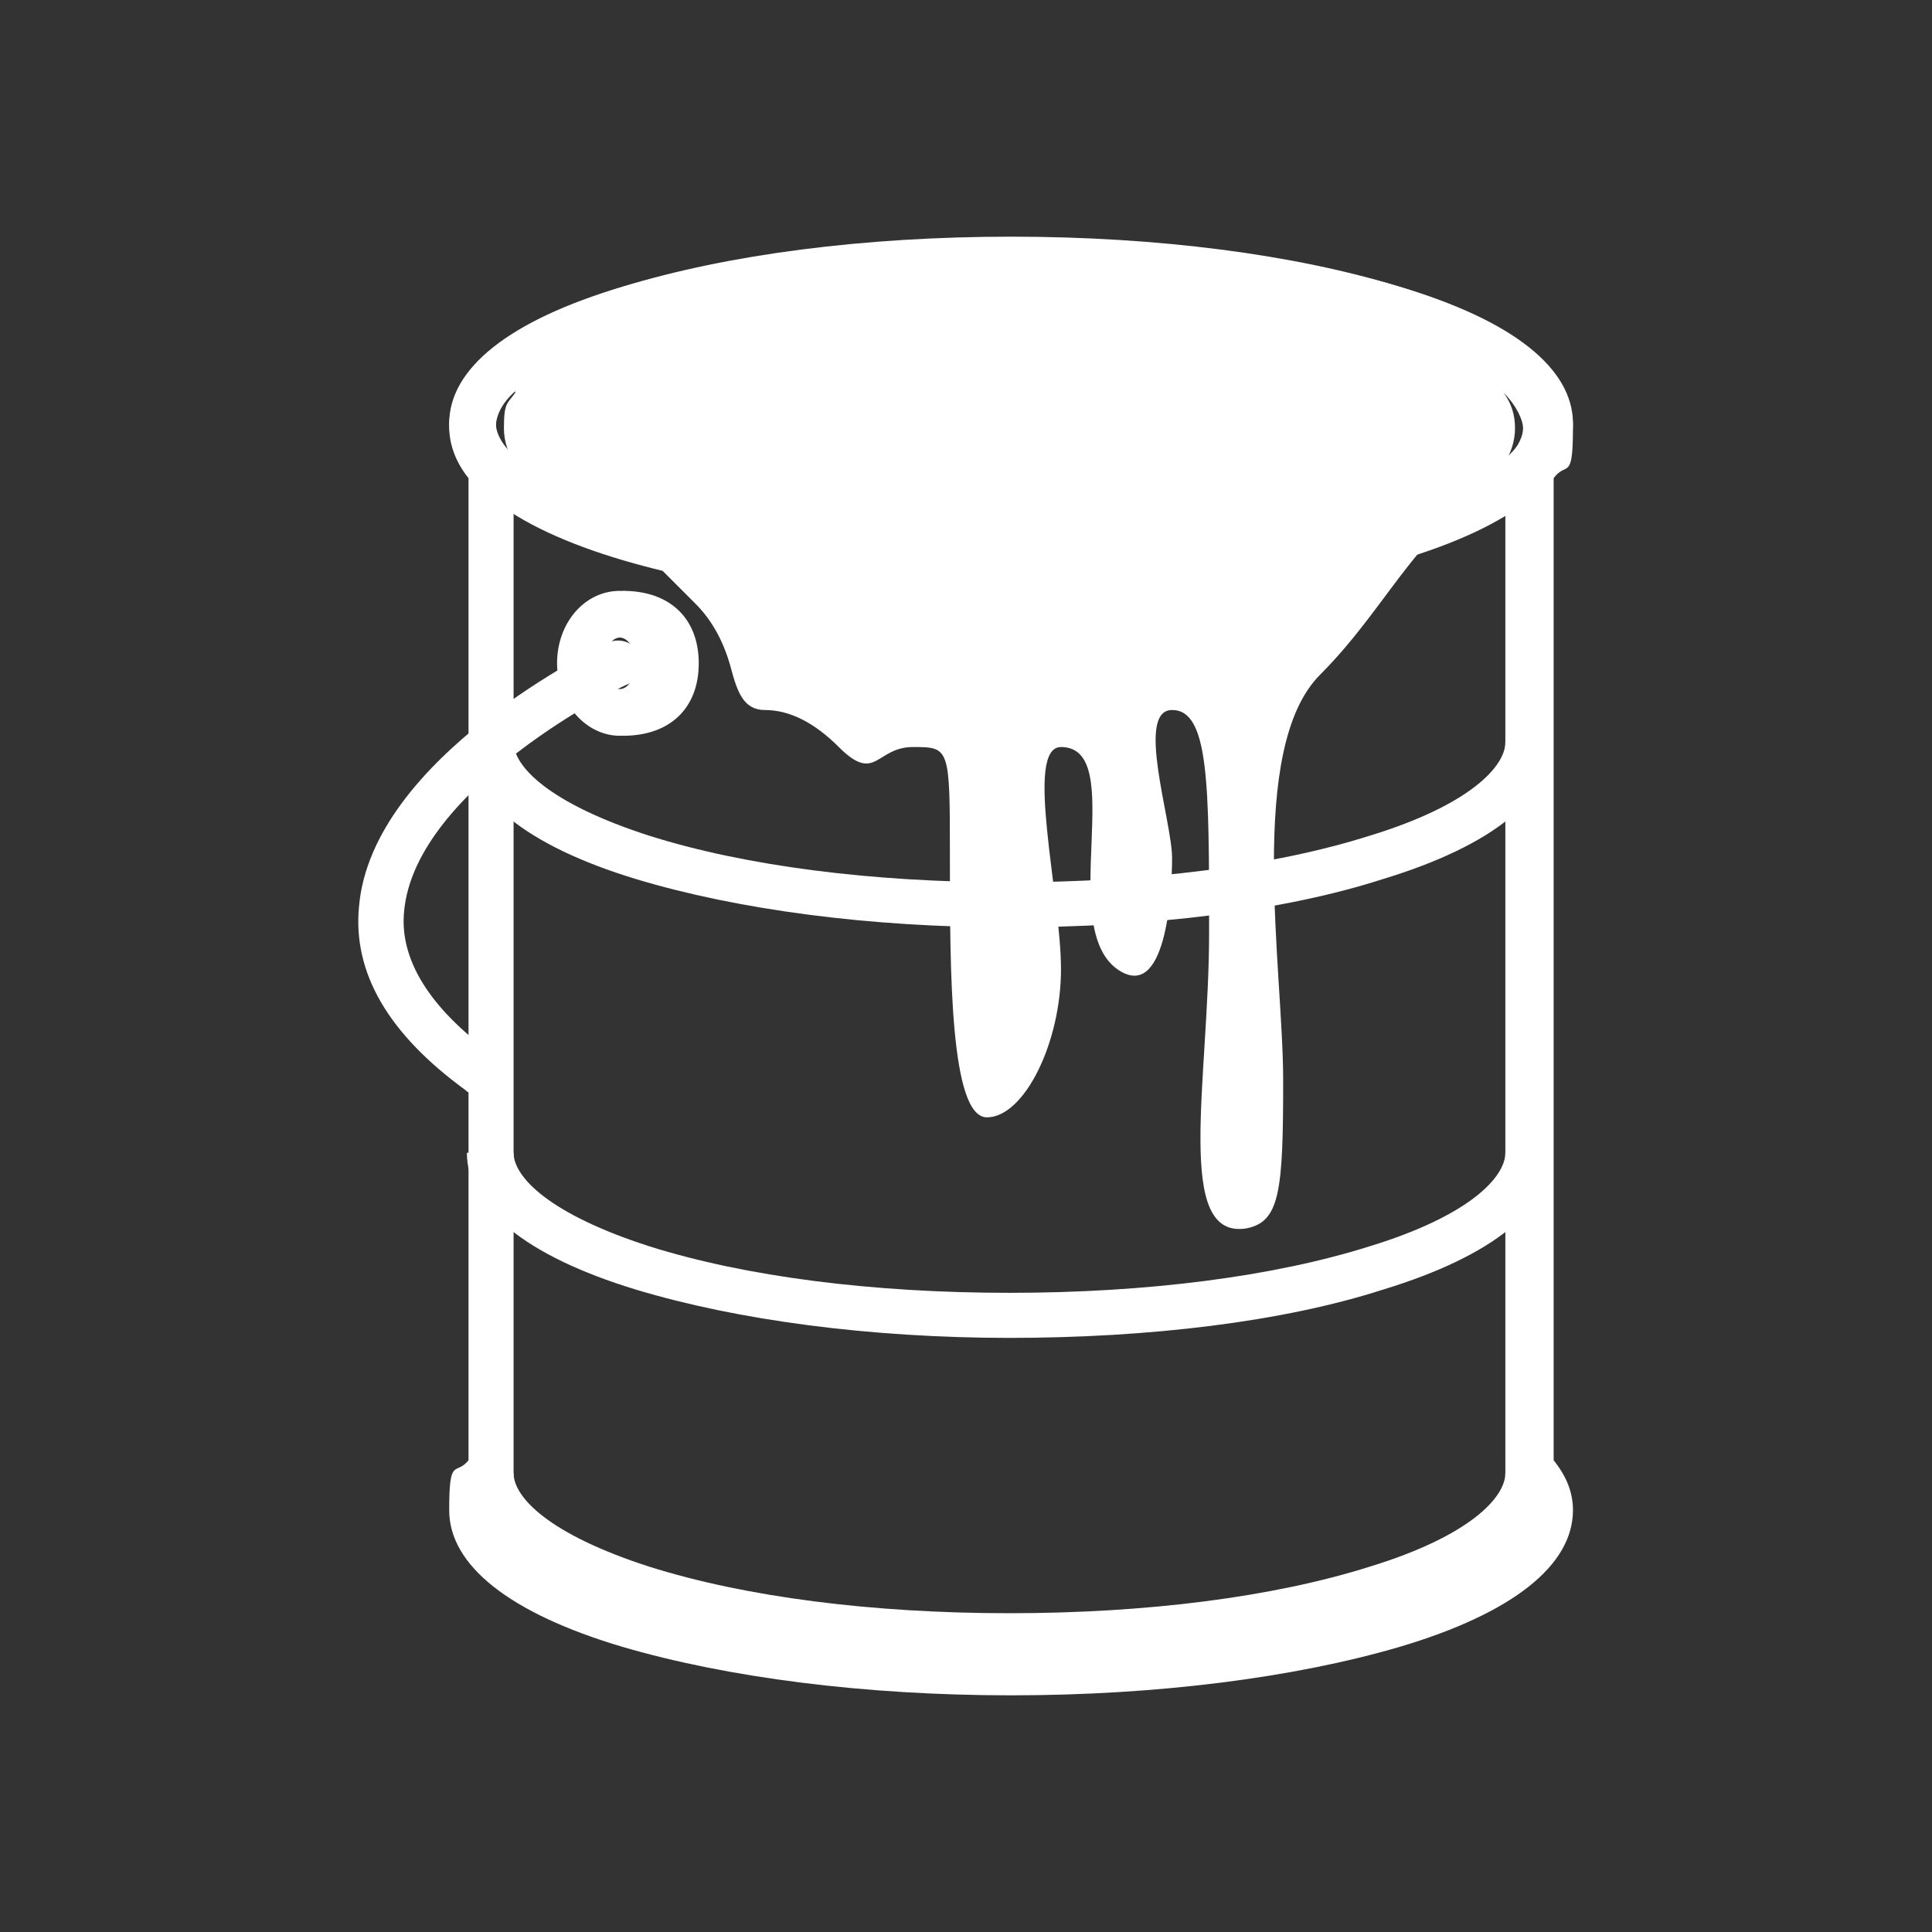
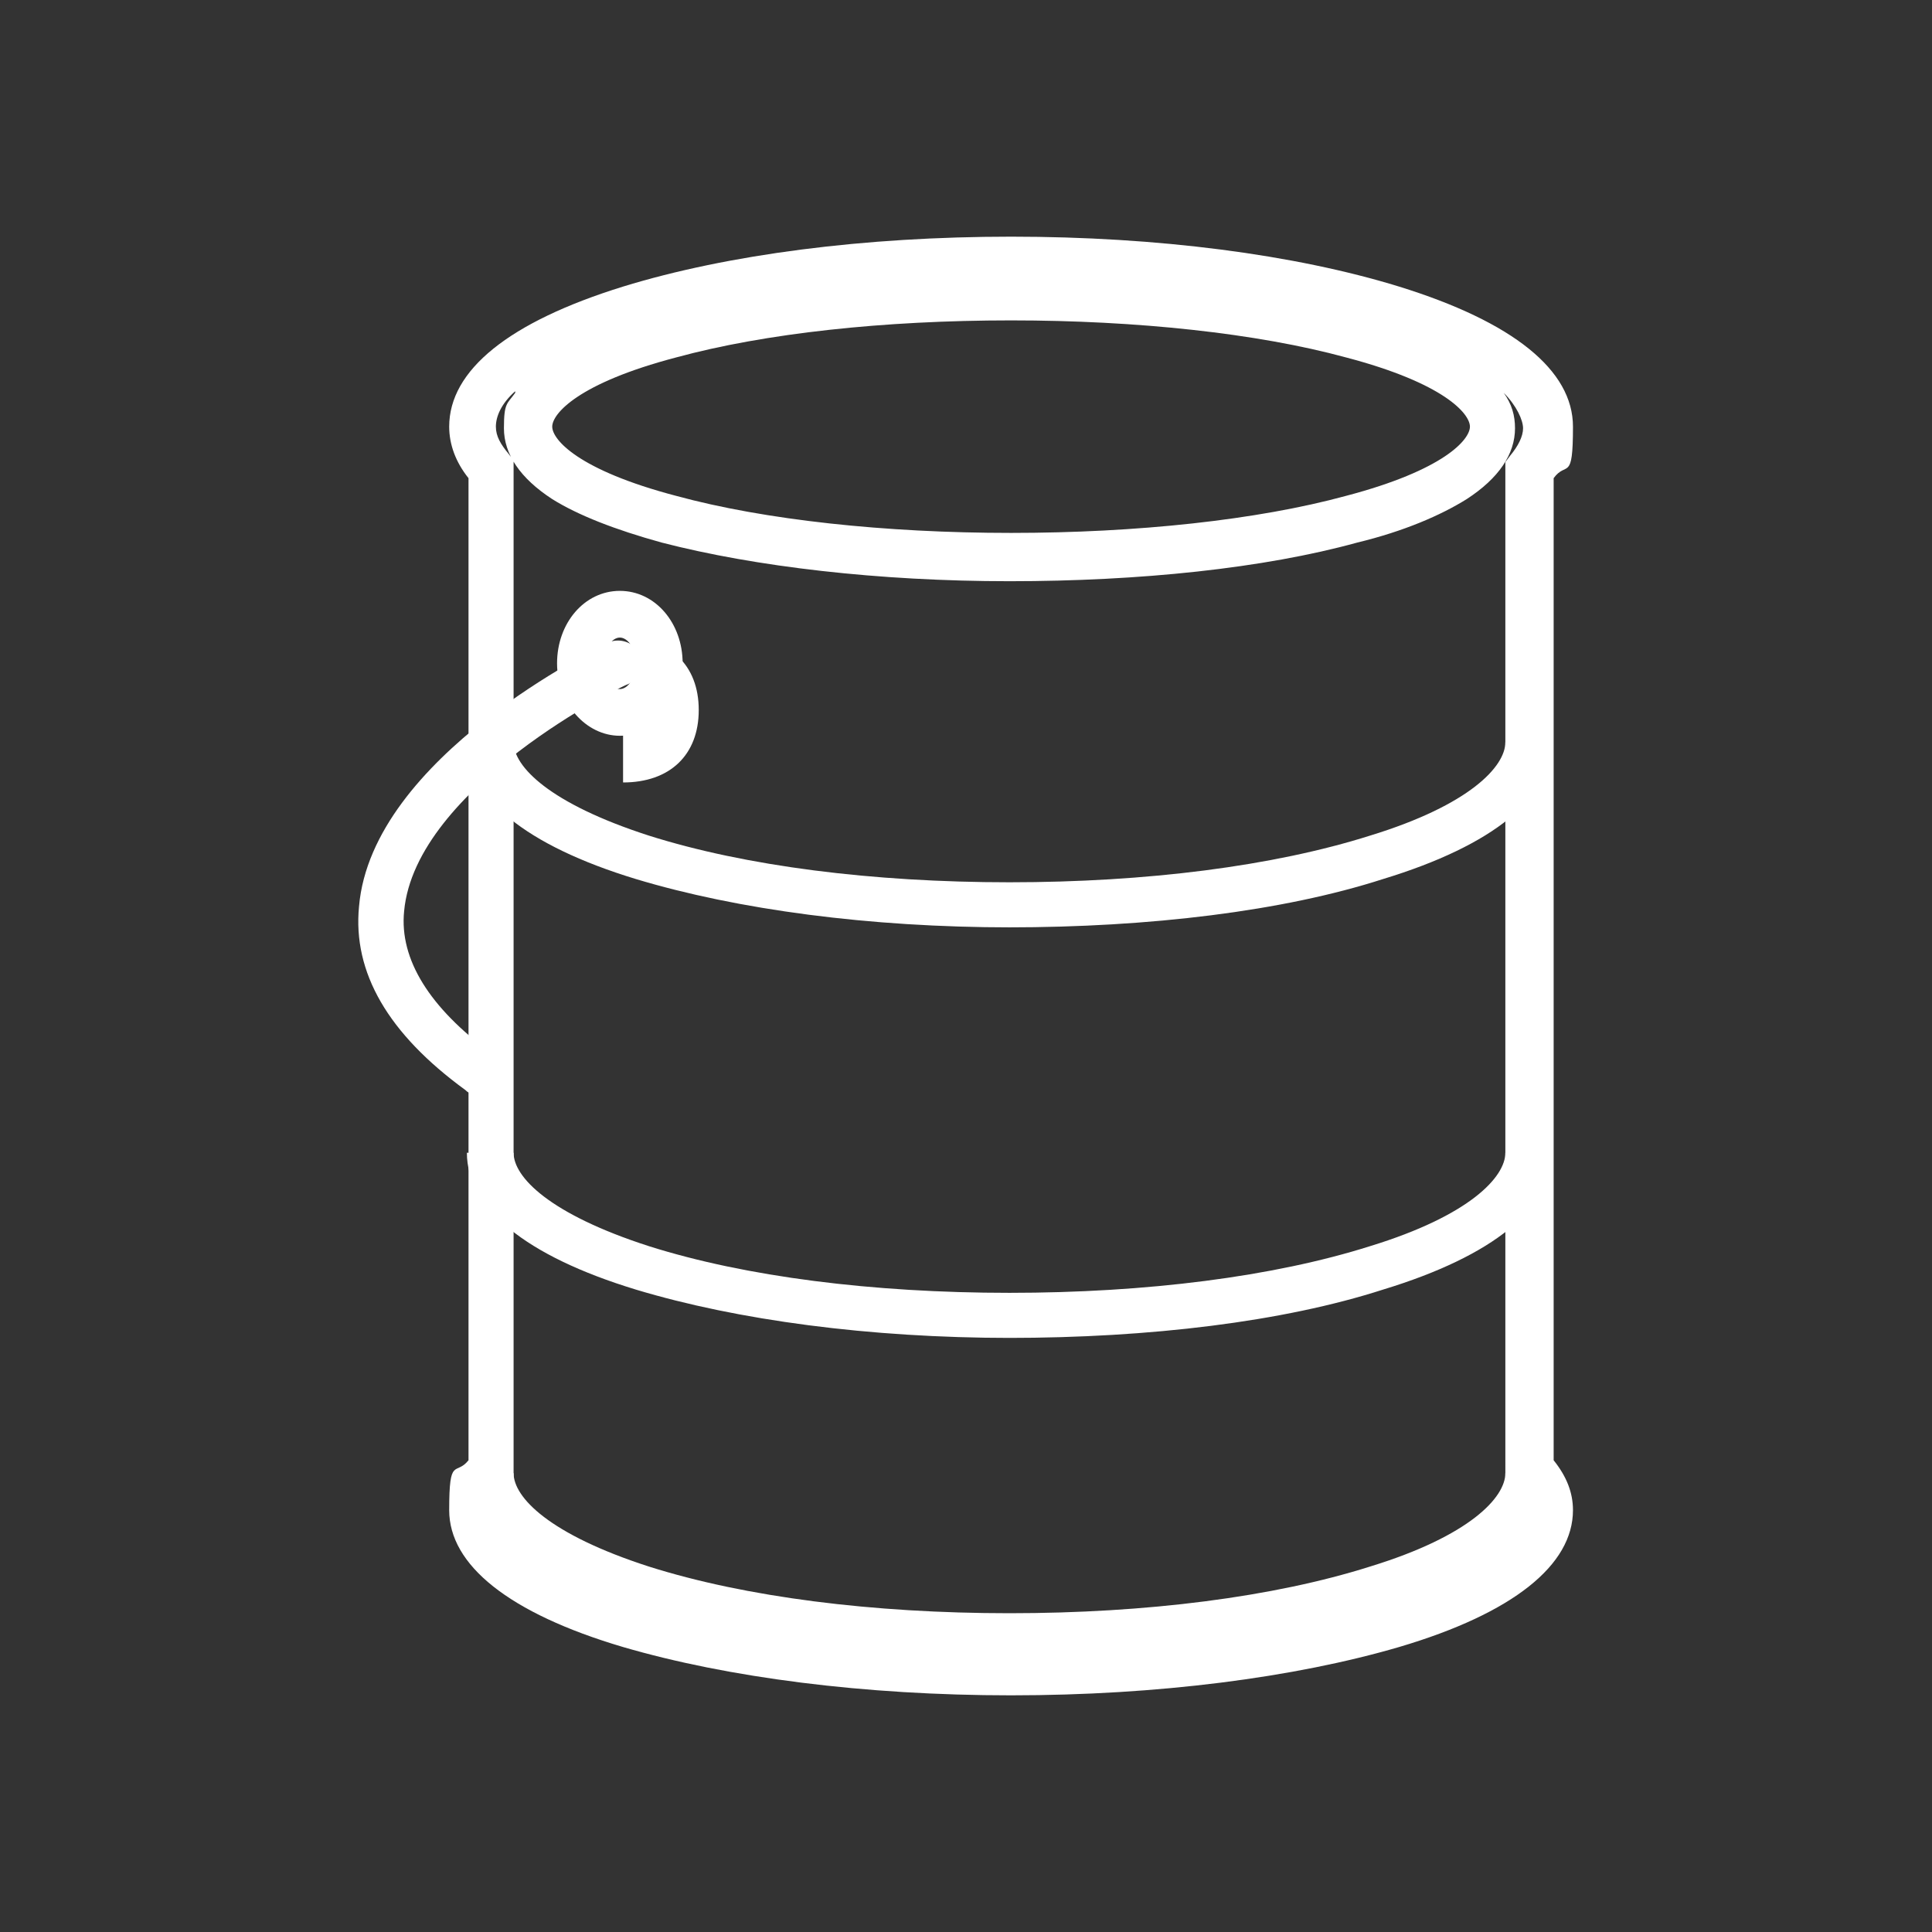
<svg xmlns="http://www.w3.org/2000/svg" id="Layer_1" version="1.1" viewBox="0 0 120 120">
  <rect x="0" y="0" width="120" height="120" fill="#333333" stroke="none" />
  <defs>
    <style>
      .st0 {
        fill: #fff;
      }
    </style>
  </defs>
  <g>
    <path class="st0" d="M62.8,105.3c-9.1,0-17.6-1.1-24.1-3-7.1-2.1-10.8-5.1-10.8-8.5s.4-2.1,1.2-3.1V29.7c-.8-1-1.2-2.1-1.2-3.2,0-3.5,3.7-6.5,10.8-8.7,6.5-2,15-3.1,24.1-3.1s17.6,1.1,24.1,3.1c7.1,2.2,10.8,5.2,10.8,8.7s-.4,2.1-1.2,3.2v61c.8,1,1.2,2,1.2,3.1,0,3.4-3.7,6.4-10.8,8.5-6.5,1.9-15,3-24.1,3ZM32,24.3c-.9.8-1.2,1.6-1.2,2.2s.3,1.1.8,1.7l.3.4v63.1l-.4.4c-.5.6-.8,1.1-.8,1.6,0,3.6,12.2,8.6,32,8.6s32-5,32-8.6-.3-1-.8-1.6l-.4-.4V28.7l.3-.4c.5-.6.8-1.2.8-1.7s-.4-1.4-1.2-2.2c.5.7.7,1.4.7,2.2,0,1.6-1,3.1-3,4.4-1.6,1-3.9,2-6.8,2.7-5.8,1.6-13.5,2.4-21.6,2.4s-15.8-.9-21.6-2.4c-2.9-.8-5.2-1.7-6.8-2.7-2-1.3-3-2.8-3-4.4s.2-1.5.7-2.2ZM62.8,19.9c-7.9,0-15.3.8-20.8,2.3-6.1,1.6-7.7,3.5-7.7,4.3s1.6,2.7,7.7,4.3c5.5,1.5,13,2.3,20.8,2.3s15.3-.8,20.8-2.3c6.1-1.6,7.7-3.5,7.7-4.3s-1.6-2.7-7.7-4.3c-5.5-1.5-13-2.3-20.8-2.3Z" />
    <path class="st0" d="M29.8,68c-.3,0-.6,0-.9-.3-4.8-3.5-7-7.3-6.6-11.4.8-9.3,14.9-16.1,15.5-16.4.7-.3,1.6,0,1.9.7.3.7,0,1.6-.7,1.9-.2,0-13.2,6.4-13.9,14.1-.3,3,1.6,6,5.4,8.8.7.5.8,1.4.3,2-.3.4-.7.6-1.2.6Z" />
-     <path class="st0" d="M62.8,37.8c-9.1,0-17.6-1.1-24.1-3-7.1-2.1-10.8-5.1-10.8-8.5s3.7-6.4,10.8-8.5c6.5-1.9,15-3,24.1-3s17.6,1.1,24.1,3c7.1,2.1,10.8,5.1,10.8,8.5s-3.7,6.4-10.8,8.5c-6.5,1.9-15,3-24.1,3ZM62.8,17.6c-8.8,0-17.1,1-23.2,2.9-6.5,2-8.8,4.3-8.8,5.8s2.3,3.8,8.8,5.8c6.2,1.9,14.4,2.9,23.2,2.9s17.1-1,23.2-2.9c6.5-2,8.8-4.3,8.8-5.8s-2.3-3.8-8.8-5.8c-6.2-1.9-14.4-2.9-23.2-2.9Z" />
    <path class="st0" d="M62.8,103c-8.8,0-17-1.1-23.3-3-6.9-2.1-10.5-5.1-10.5-8.5h2.9c0,1.5,2.2,3.8,8.4,5.8,6,1.9,13.9,2.9,22.4,2.9s16.4-1,22.4-2.9c6.2-1.9,8.4-4.3,8.4-5.8h2.9c0,3.4-3.6,6.4-10.5,8.5-6.2,2-14.5,3-23.3,3Z" />
    <path class="st0" d="M62.8,83.1c-8.8,0-17-1.1-23.3-3-6.9-2.1-10.5-5.1-10.5-8.5h2.9c0,1.5,2.2,3.8,8.4,5.8,6,1.9,13.9,2.9,22.4,2.9s16.4-1,22.4-2.9c6.2-1.9,8.4-4.3,8.4-5.8h2.9c0,3.4-3.6,6.4-10.5,8.5-6.2,2-14.5,3-23.3,3Z" />
    <path class="st0" d="M62.8,57.6c-8.8,0-17-1.1-23.3-3-6.9-2.1-10.5-5.1-10.5-8.5h2.9c0,1.5,2.2,3.8,8.4,5.8,6,1.9,13.9,2.9,22.4,2.9s16.4-1,22.4-2.9c6.2-1.9,8.4-4.3,8.4-5.8h2.9c0,3.4-3.6,6.4-10.5,8.5-6.2,2-14.5,3-23.3,3Z" />
    <path class="st0" d="M38.5,45.7c-2.1,0-3.9-2-3.9-4.5s1.7-4.5,3.9-4.5,3.9,2,3.9,4.5-1.7,4.5-3.9,4.5ZM38.5,39.6c-.5,0-1,.7-1,1.6s.5,1.6,1,1.6,1-.7,1-1.6-.5-1.6-1-1.6Z" />
-     <path class="st0" d="M38.7,45.7v-2.9c1.8,0,1.8-1.1,1.8-1.6,0-1-.3-1.6-1.8-1.6v-2.9c2.9,0,4.7,1.7,4.7,4.5s-1.8,4.5-4.7,4.5Z" />
+     <path class="st0" d="M38.7,45.7v-2.9c1.8,0,1.8-1.1,1.8-1.6,0-1-.3-1.6-1.8-1.6c2.9,0,4.7,1.7,4.7,4.5s-1.8,4.5-4.7,4.5Z" />
  </g>
-   <path class="st0" d="M32.9,28s-.8,1.5-.5,2c.5.9,5.9,2.6,8.2,4.9l2.6,2.6c1.1,1.1,1.8,2.5,2.2,4s.8,2.6,2.1,2.6q2.3,0,4.6,2.3c2.3,2.3,2.3,0,4.6,0s2.3,0,2.3,6.9,0,16.1,2.3,16.1,4.6-4.6,4.6-9.2-2.3-13.8,0-13.8c4.2,0-.3,11.1,3.5,13.8,3,2.1,3.4-4.6,3.4-6.9s-2.3-9.2,0-9.2,2.3,4.6,2.3,13.8-2.2,19.1,2.3,18.4c2.1-.4,2.3-2.3,2.3-9.2s-2.3-20.6,2.3-25.2c4.6-4.6,6.5-10.1,11.6-11.4.7-.2,0-4.3-2.6-6.3-3.7-3-15.9-5.2-27.3-5.2s-32.8,2.4-30.6,9.2Z" />
</svg>